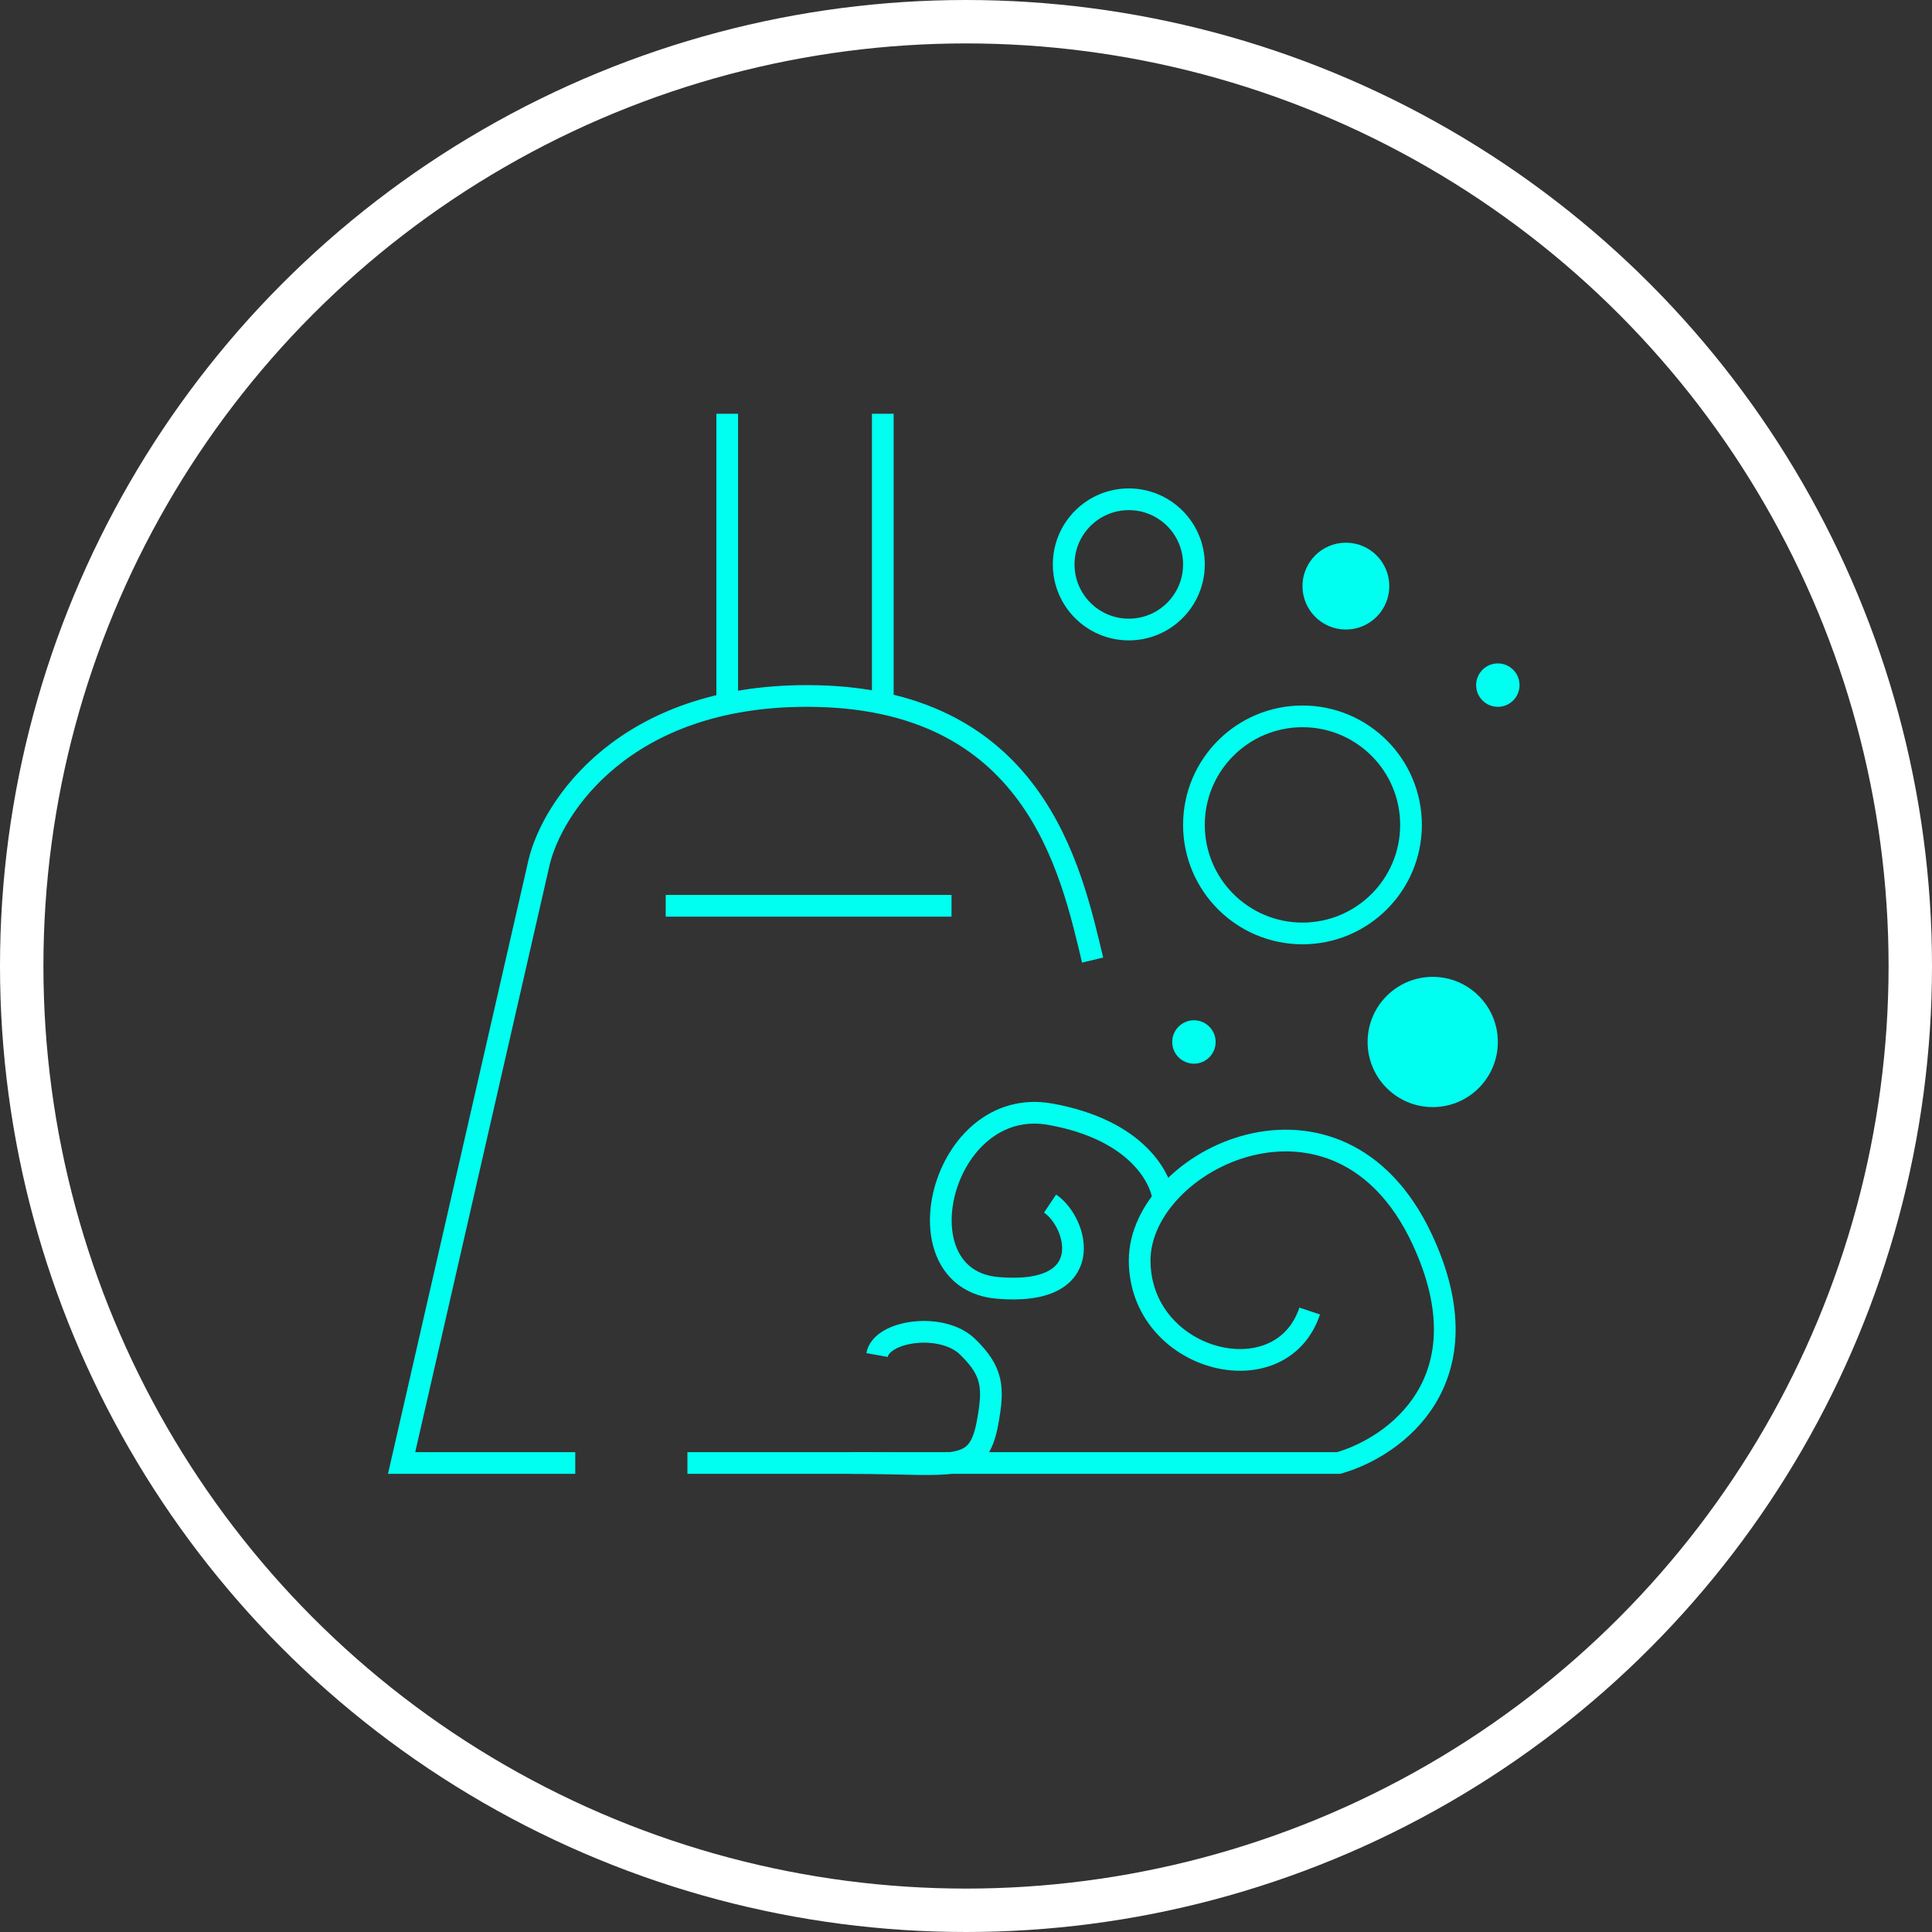
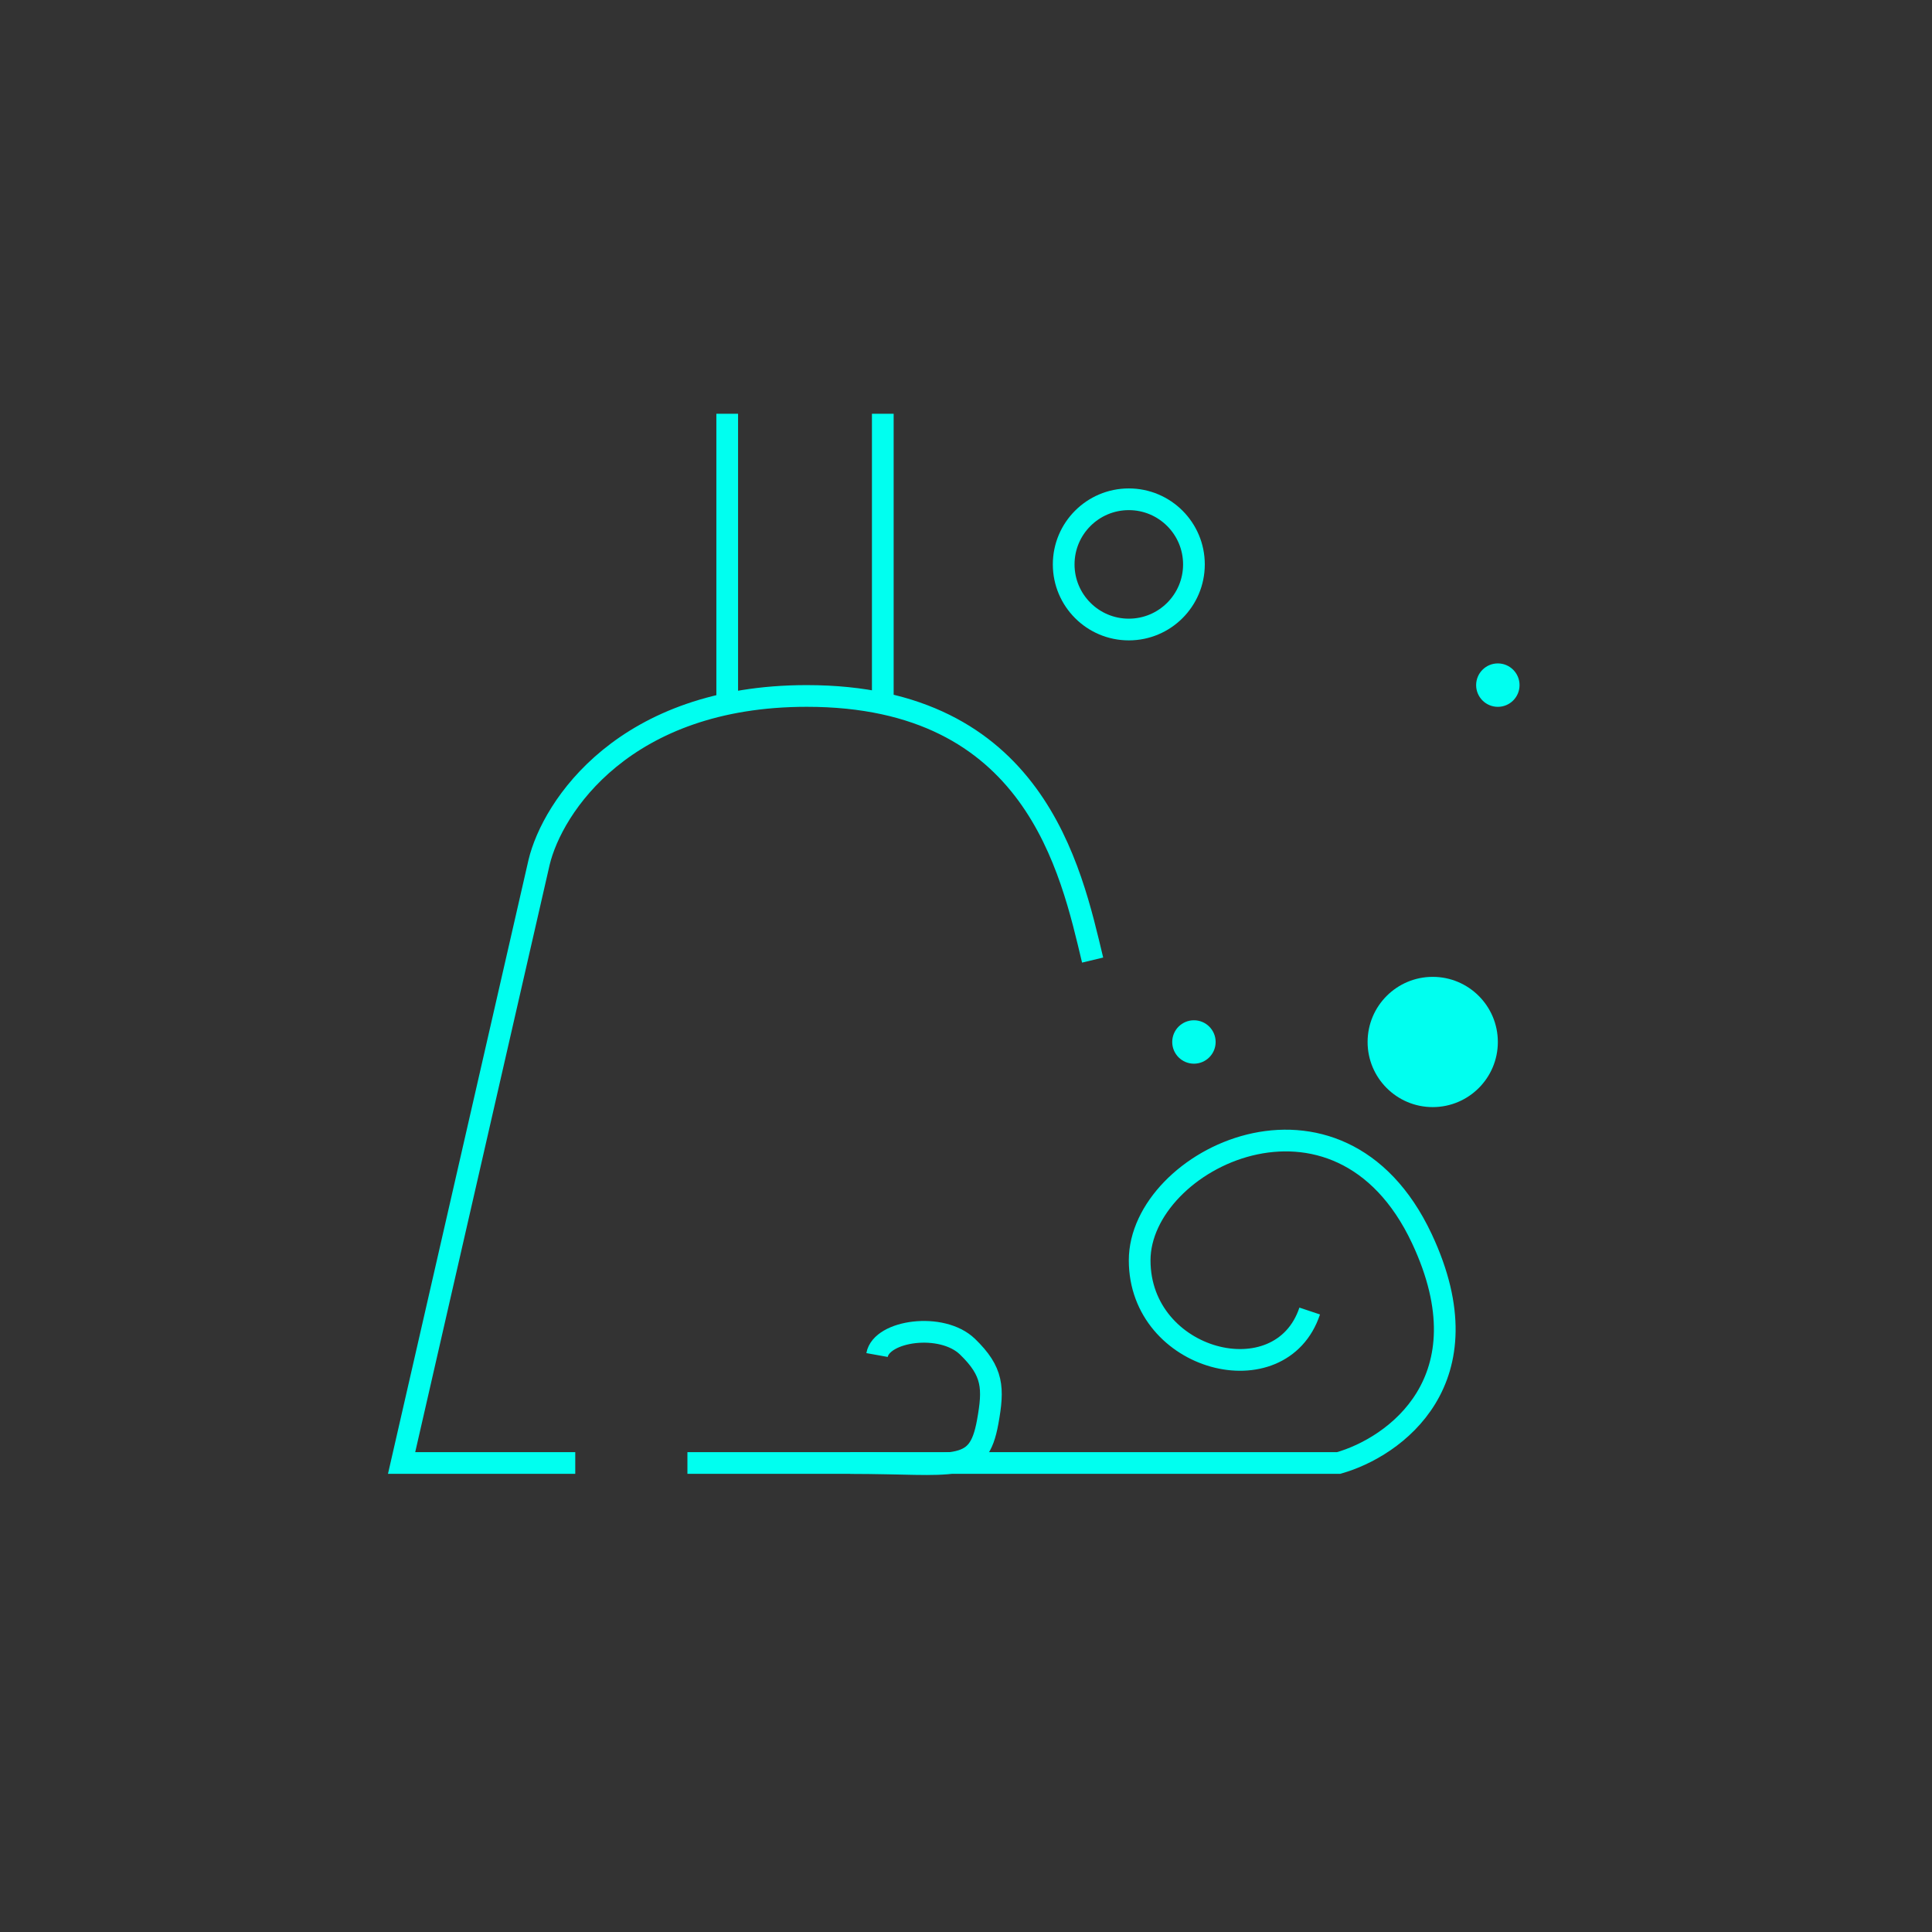
<svg xmlns="http://www.w3.org/2000/svg" width="89" height="89" viewBox="0 0 89 89" fill="none">
  <rect x="0" y="0" width="89" height="89" fill="#333333" stroke="none" />
-   <circle cx="44.5" cy="44.5" r="43.5" stroke="white" stroke-width="2" />
  <path d="M33.5 19.061V32.06M40.667 19.061V32.06M26.5 67.394H18.5L24.833 39.727C25.444 37.172 28.767 32.06 37.167 32.06C47.667 32.06 49.333 40.06 50.333 44.227M31.667 67.394H61.667C64.222 66.672 68.567 63.594 65.5 57.06C61.667 48.894 52.5 53.394 52.5 58.06C52.5 62.727 59 64.394 60.333 60.394" stroke="#00FFF0" />
-   <path d="M53.603 55.346C53.534 54.305 52.393 52.043 48.377 51.327C43.357 50.432 41.278 58.926 45.954 59.328C50.631 59.73 49.648 56.301 48.373 55.444" stroke="#00FFF0" />
  <path d="M40.402 62.421C40.605 61.294 43.384 60.892 44.568 62.036C45.752 63.181 45.782 63.939 45.5 65.5C45.058 67.947 44 67.394 39.167 67.394" stroke="#00FFF0" />
-   <path d="M30.667 41.727H43.833" stroke="#00FFF0" />
  <circle cx="52" cy="26" r="3" stroke="#00FFF0" />
  <circle cx="66" cy="48" r="3" fill="#00FFF0" />
  <circle cx="69" cy="31.561" r="1" fill="#00FFF0" />
  <circle cx="55" cy="48" r="1" fill="#00FFF0" />
-   <circle cx="62" cy="27" r="2" fill="#00FFF0" />
-   <circle cx="60" cy="38" r="5" stroke="#00FFF0" />
</svg>